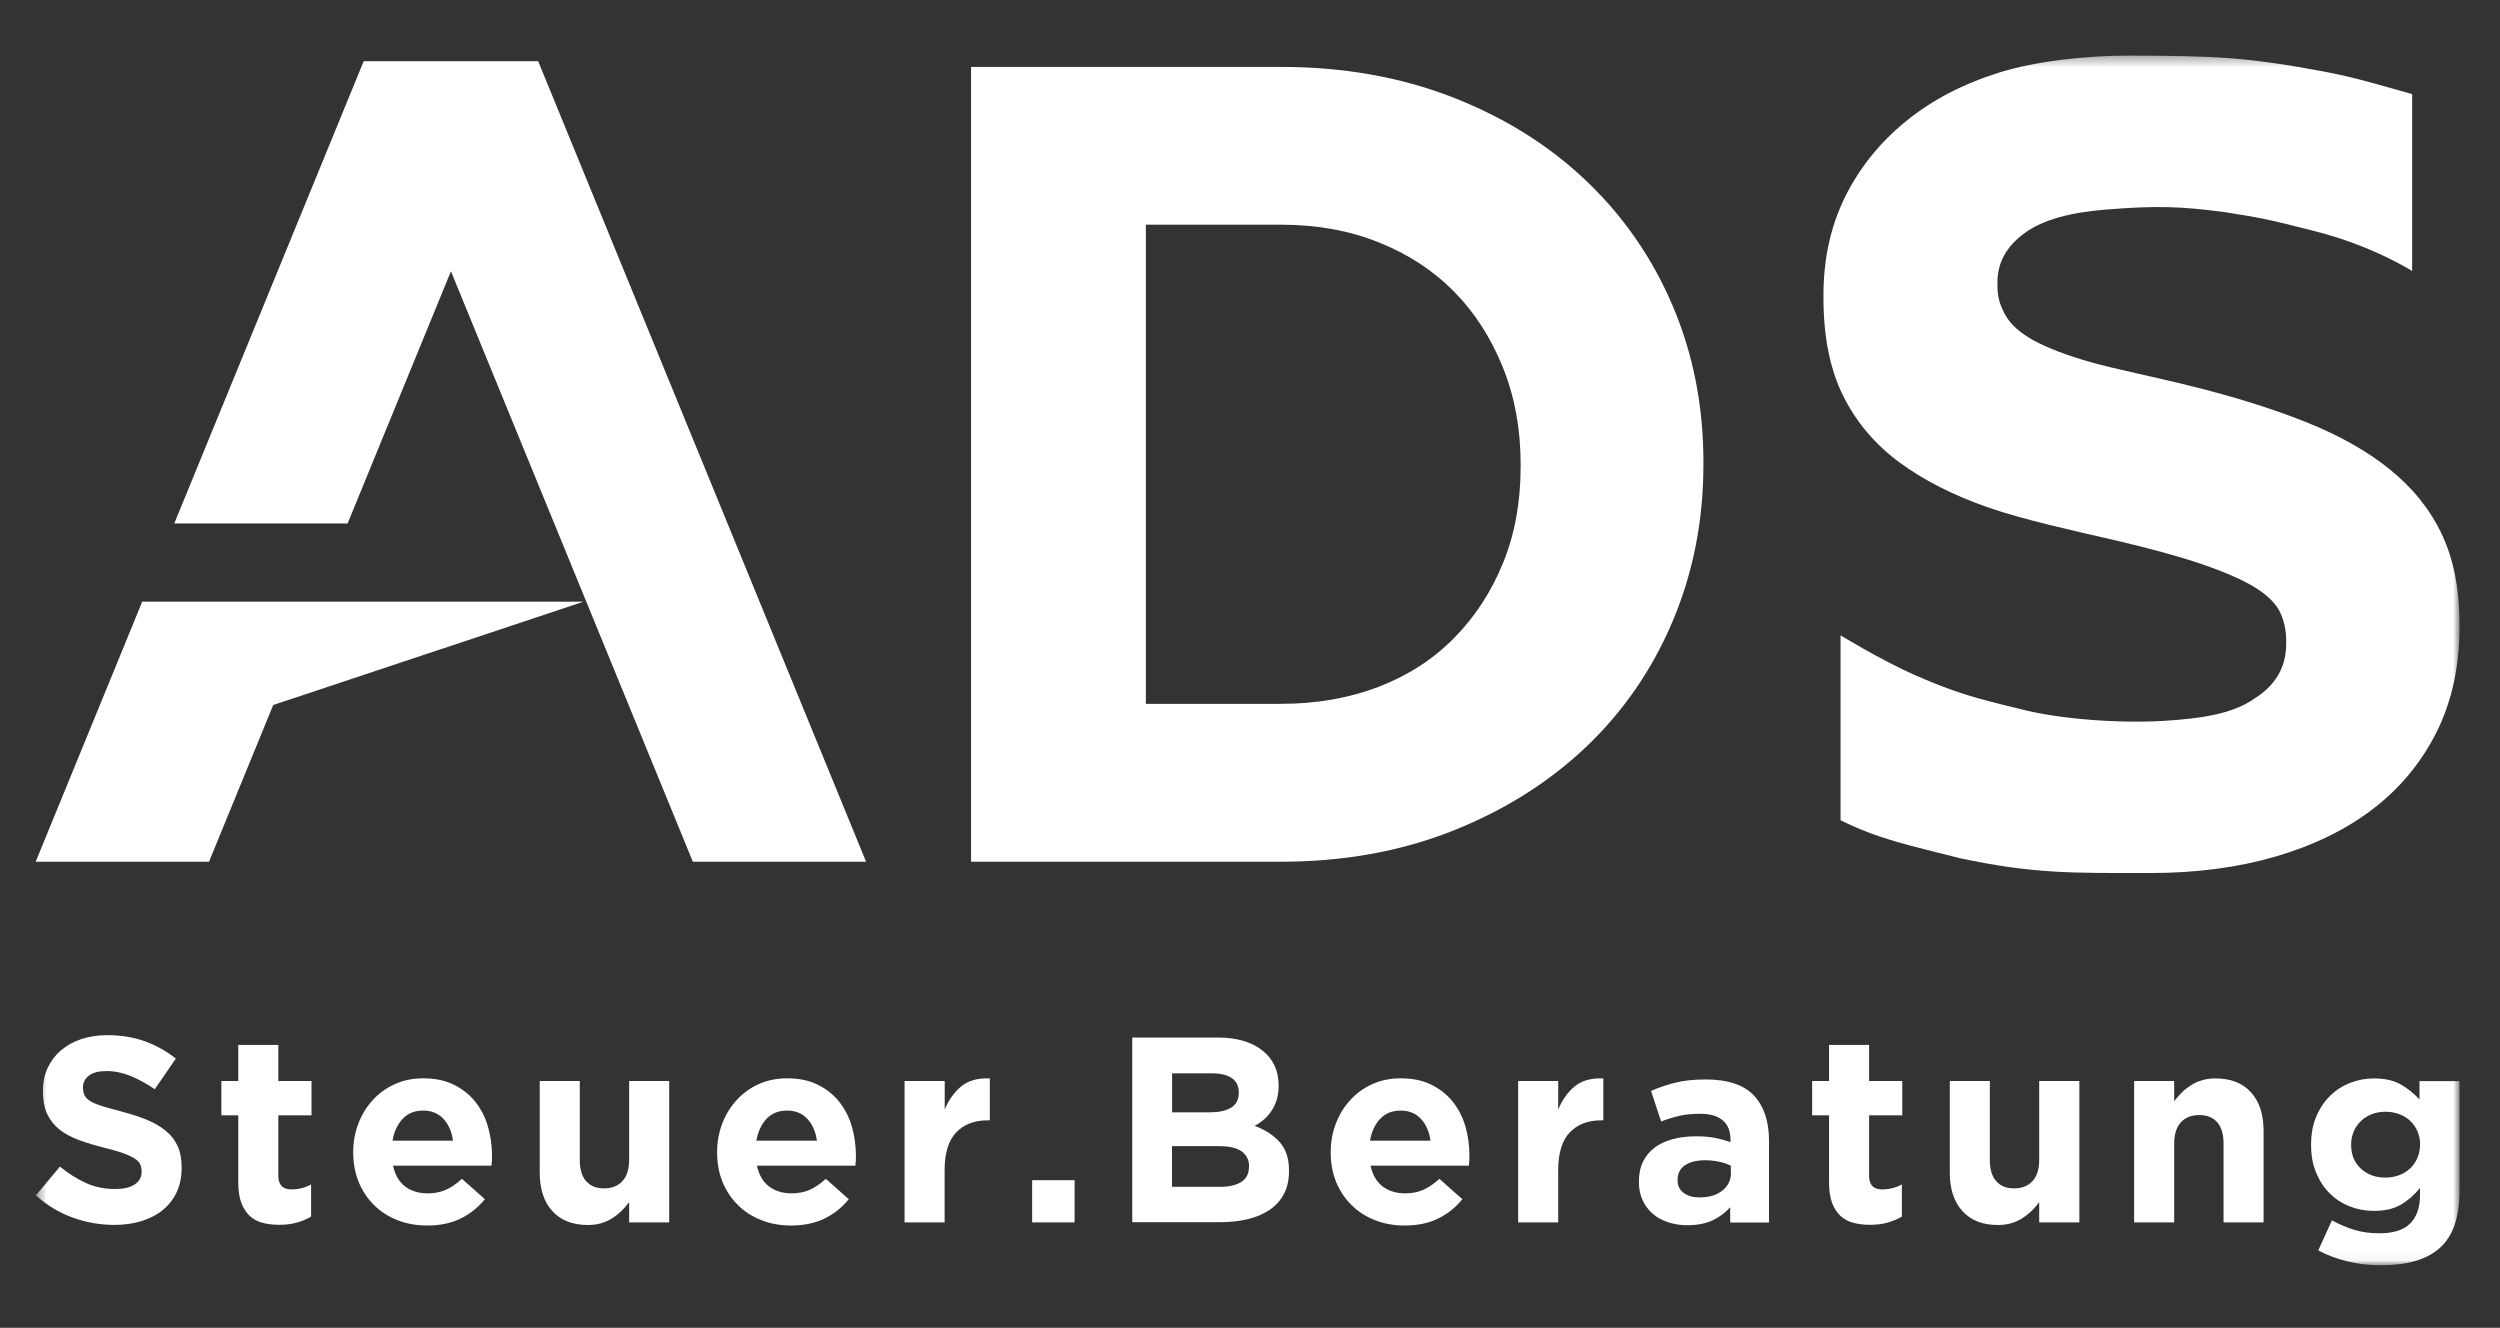
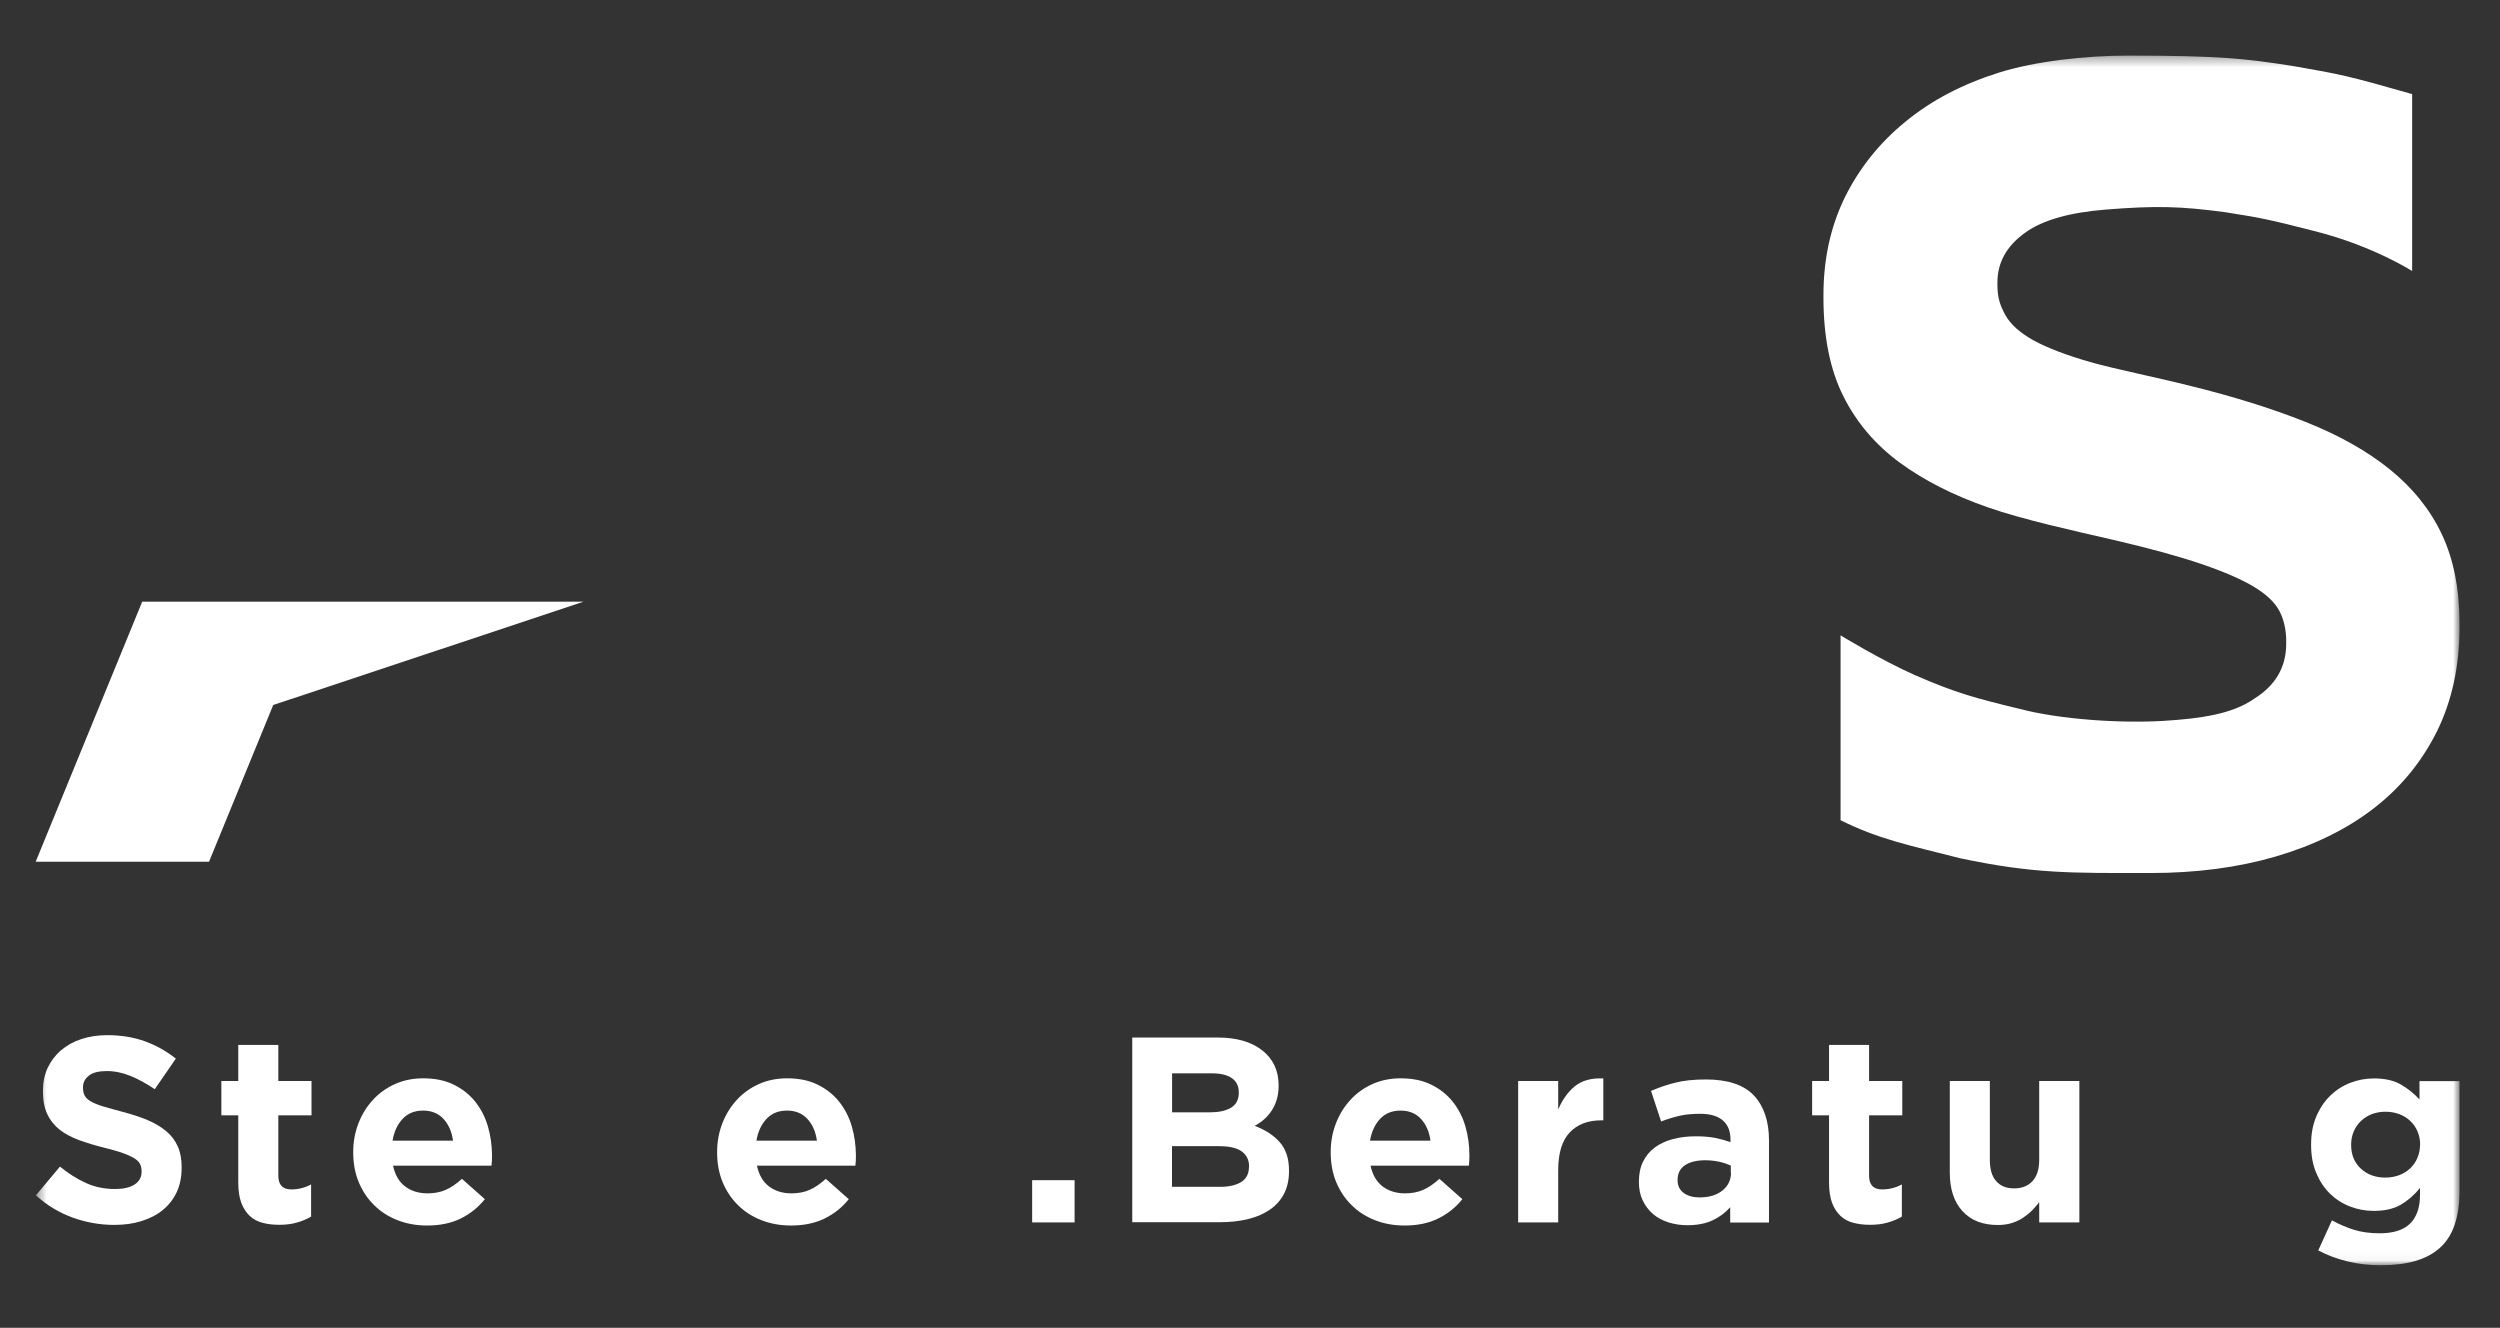
<svg xmlns="http://www.w3.org/2000/svg" fill="none" height="128" viewBox="0 0 241 128" width="241">
  <rect x="0" y="0" width="241" height="128" fill="#333333" stroke="none" />
  <clipPath id="a">
    <path d="m0 0h240.94v127.56h-240.94z" />
  </clipPath>
  <mask id="b" height="117" maskUnits="userSpaceOnUse" width="235" x="3" y="5">
    <path d="m237.1 5.35h-233.66v116.61h233.66z" fill="#fff" />
  </mask>
  <mask id="c" height="117" maskUnits="userSpaceOnUse" width="235" x="3" y="5">
    <path d="m237.1 5.35h-233.66v116.61h233.66z" fill="#fff" />
  </mask>
  <mask id="d" height="117" maskUnits="userSpaceOnUse" width="235" x="3" y="5">
    <path d="m237.1 5.35h-233.66v116.61h233.66z" fill="#fff" />
  </mask>
  <mask id="e" height="117" maskUnits="userSpaceOnUse" width="235" x="3" y="5">
-     <path d="m237.1 5.35h-233.66v116.61h233.66z" fill="#fff" />
+     <path d="m237.1 5.35h-233.66v116.61z" fill="#fff" />
  </mask>
  <mask id="f" height="117" maskUnits="userSpaceOnUse" width="235" x="3" y="5">
    <path d="m237.1 5.35h-233.66v116.61h233.66z" fill="#fff" />
  </mask>
  <mask id="g" height="117" maskUnits="userSpaceOnUse" width="235" x="3" y="5">
    <path d="m237.1 5.35h-233.66v116.61h233.66z" fill="#fff" />
  </mask>
  <mask id="h" height="117" maskUnits="userSpaceOnUse" width="235" x="3" y="5">
    <path d="m237.1 5.35h-233.66v116.61h233.66z" fill="#fff" />
  </mask>
  <mask id="i" height="117" maskUnits="userSpaceOnUse" width="235" x="3" y="5">
    <path d="m237.1 5.35h-233.66v116.61h233.66z" fill="#fff" />
  </mask>
  <mask id="j" height="117" maskUnits="userSpaceOnUse" width="235" x="3" y="5">
    <path d="m237.1 5.35h-233.66v116.61h233.66z" fill="#fff" />
  </mask>
  <mask id="k" height="117" maskUnits="userSpaceOnUse" width="235" x="3" y="5">
    <path d="m237.1 5.35h-233.66v116.61h233.66z" fill="#fff" />
  </mask>
  <mask id="l" height="117" maskUnits="userSpaceOnUse" width="235" x="3" y="5">
    <path d="m237.1 5.35h-233.66v116.61h233.66z" fill="#fff" />
  </mask>
  <mask id="m" height="117" maskUnits="userSpaceOnUse" width="235" x="3" y="5">
    <path d="m237.1 5.35h-233.66v116.61h233.66z" fill="#fff" />
  </mask>
  <mask id="n" height="117" maskUnits="userSpaceOnUse" width="235" x="3" y="5">
    <path d="m237.1 5.35h-233.66v116.61h233.66z" fill="#fff" />
  </mask>
  <mask id="o" height="117" maskUnits="userSpaceOnUse" width="235" x="3" y="5">
    <path d="m237.1 5.35h-233.66v116.61h233.66z" fill="#fff" />
  </mask>
  <mask id="p" height="117" maskUnits="userSpaceOnUse" width="235" x="3" y="5">
    <path d="m237.1 5.35h-233.66v116.61h233.66z" fill="#fff" />
  </mask>
  <g clip-path="url(#a)">
    <g mask="url(#b)">
      <path d="m17.51 112.58v-.05c0-.78-.12-1.45-.37-2.01s-.61-1.05-1.1-1.46-1.08-.77-1.78-1.07-1.51-.56-2.41-.8c-.76-.2-1.39-.38-1.9-.53-.5-.15-.89-.31-1.19-.48-.29-.17-.49-.36-.6-.57-.11-.22-.16-.47-.16-.76v-.05c0-.44.19-.81.57-1.11s.95-.44 1.72-.44c.76 0 1.53.16 2.29.47s1.54.74 2.34 1.28l2.03-2.95c-.92-.73-1.92-1.29-3.01-1.68s-2.29-.58-3.6-.58c-.92 0-1.76.13-2.51.38-.76.25-1.41.62-1.96 1.09s-.97 1.04-1.28 1.69c-.3.65-.45 1.39-.45 2.2v.05c0 .88.14 1.62.42 2.21s.68 1.09 1.19 1.49 1.13.73 1.86 1 1.55.52 2.45.74c.74.19 1.36.36 1.82.53.47.17.83.34 1.1.51.26.17.44.35.53.55.09.19.14.42.14.67v.05c0 .53-.22.94-.67 1.23-.45.3-1.08.44-1.89.44-1.02 0-1.95-.19-2.81-.58s-1.69-.92-2.5-1.58l-2.32 2.77c1.07.97 2.26 1.68 3.56 2.15 1.31.47 2.64.7 3.99.7.97 0 1.85-.12 2.64-.37s1.48-.6 2.05-1.07 1.02-1.04 1.34-1.73c.31-.67.47-1.45.47-2.33z" fill="#fff" />
    </g>
    <g mask="url(#c)">
      <path d="m29.99 117.28v-3.1c-.59.32-1.23.48-1.91.48-.83 0-1.25-.44-1.25-1.32v-5.82h3.2v-3.31h-3.2v-3.48h-3.86v3.48h-1.63v3.31h1.63v6.46c0 .8.1 1.45.29 1.97.2.52.47.94.81 1.26.35.32.76.55 1.25.67.48.13 1.02.19 1.61.19.64 0 1.21-.07 1.7-.22.5-.14.95-.33 1.36-.57z" fill="#fff" />
    </g>
    <g mask="url(#d)">
      <path d="m37.84 109.96c.15-.88.48-1.58.98-2.11s1.16-.79 1.97-.79 1.47.27 1.96.8.8 1.23.92 2.1zm9.19-1.39c-.26-.89-.67-1.68-1.22-2.37s-1.24-1.23-2.07-1.64-1.81-.61-2.95-.61c-1 0-1.91.19-2.73.56s-1.53.88-2.12 1.53c-.59.64-1.06 1.4-1.39 2.26s-.5 1.78-.5 2.75v.05c0 1.05.18 2 .53 2.86.36.85.85 1.6 1.49 2.22.63.63 1.39 1.11 2.26 1.45s1.82.51 2.84.51c1.24 0 2.31-.22 3.23-.67s1.69-1.07 2.34-1.87l-2.21-1.96c-.54.49-1.07.85-1.58 1.07s-1.08.33-1.73.33c-.87 0-1.59-.23-2.17-.67-.59-.45-.97-1.11-1.16-2h9.49c.02-.19.03-.35.04-.48.01-.14.01-.3.01-.48v-.05c-.01-.97-.14-1.9-.4-2.79z" fill="#fff" />
    </g>
    <g mask="url(#e)">
      <path d="m64.51 117.84v-13.63h-3.86v7.59c0 .91-.22 1.6-.65 2.06-.43.47-1.02.7-1.77.7s-1.32-.23-1.73-.7c-.41-.46-.61-1.15-.61-2.06v-7.59h-3.86v8.82c0 1.58.4 2.82 1.21 3.71.81.9 1.95 1.35 3.42 1.35.49 0 .93-.06 1.32-.18s.75-.28 1.07-.49.61-.44.88-.7c.26-.27.5-.54.72-.83v1.95z" fill="#fff" />
    </g>
    <g mask="url(#f)">
      <path d="m72.92 109.96c.15-.88.48-1.58.98-2.11s1.16-.79 1.97-.79 1.47.27 1.96.8.8 1.23.92 2.1zm9.19-1.39c-.26-.89-.67-1.68-1.22-2.37s-1.24-1.23-2.07-1.64-1.81-.61-2.95-.61c-1 0-1.91.19-2.73.56s-1.53.88-2.12 1.53c-.59.64-1.06 1.4-1.39 2.26s-.5 1.78-.5 2.75v.05c0 1.05.18 2 .53 2.86.36.85.85 1.6 1.49 2.22.63.63 1.39 1.11 2.26 1.45s1.82.51 2.84.51c1.24 0 2.31-.22 3.23-.67s1.7-1.07 2.34-1.87l-2.21-1.96c-.54.49-1.07.85-1.58 1.07s-1.08.33-1.73.33c-.86 0-1.59-.23-2.17-.67s-.97-1.11-1.16-2h9.49c.02-.19.03-.35.04-.48.01-.14.01-.3.01-.48v-.05c-.01-.97-.14-1.9-.4-2.79z" fill="#fff" />
    </g>
    <g mask="url(#g)">
-       <path d="m95.42 108v-4.04c-1.15-.05-2.07.2-2.75.76s-1.21 1.31-1.6 2.24v-2.75h-3.87v13.63h3.86v-5.03c0-1.64.37-2.86 1.11-3.64s1.75-1.17 3.04-1.17z" fill="#fff" />
-     </g>
+       </g>
    <path d="m103.59 113.77h-4.09v4.07h4.09z" fill="#fff" />
    <g mask="url(#h)">
      <path d="m120.4 112.48c0 .66-.25 1.15-.74 1.46s-1.17.47-2.03.47h-4.65v-3.92h4.53c1.02 0 1.76.18 2.21.52.46.35.69.82.69 1.41v.06zm-7.42-9.01h3.87c.83 0 1.47.16 1.91.47s.66.77.66 1.36v.05c0 .66-.26 1.14-.76 1.44-.51.3-1.19.44-2.06.44h-3.61v-3.76zm10.4 6.65c-.59-.67-1.4-1.2-2.43-1.59.32-.17.62-.37.89-.61.28-.24.52-.51.73-.83.21-.31.38-.67.5-1.06s.19-.84.19-1.35v-.05c0-1.41-.52-2.53-1.56-3.36s-2.48-1.25-4.3-1.25h-8.25v17.8h8.46c.99 0 1.91-.1 2.73-.31.82-.2 1.52-.51 2.11-.92.58-.41 1.03-.92 1.34-1.53s.47-1.32.47-2.14v-.05c.01-1.15-.29-2.08-.88-2.75z" fill="#fff" />
    </g>
    <g mask="url(#i)">
      <path d="m132.07 109.96c.15-.88.48-1.58.98-2.11s1.16-.79 1.97-.79 1.47.27 1.96.8.8 1.23.92 2.1zm9.19-1.39c-.26-.89-.67-1.68-1.22-2.37s-1.24-1.23-2.07-1.64-1.81-.61-2.95-.61c-1 0-1.91.19-2.73.56s-1.53.88-2.12 1.53c-.59.64-1.06 1.4-1.39 2.26s-.5 1.78-.5 2.75v.05c0 1.05.18 2 .53 2.86.36.85.85 1.6 1.49 2.22.63.63 1.39 1.11 2.26 1.45s1.82.51 2.84.51c1.24 0 2.31-.22 3.23-.67s1.7-1.07 2.34-1.87l-2.21-1.96c-.54.49-1.07.85-1.58 1.07s-1.08.33-1.73.33c-.86 0-1.59-.23-2.17-.67-.58-.45-.97-1.11-1.16-2h9.48c.02-.19.03-.35.04-.48.01-.14.01-.3.01-.48v-.05c0-.97-.13-1.9-.39-2.79z" fill="#fff" />
    </g>
    <g mask="url(#j)">
      <path d="m154.56 108v-4.04c-1.15-.05-2.07.2-2.75.76s-1.21 1.31-1.6 2.24v-2.75h-3.86v13.63h3.86v-5.03c0-1.64.37-2.86 1.11-3.64s1.75-1.17 3.04-1.17z" fill="#fff" />
    </g>
    <g mask="url(#k)">
      <path d="m166.87 113.04c0 .71-.28 1.29-.83 1.73s-1.28.66-2.2.66c-.63 0-1.14-.14-1.53-.43s-.59-.69-.59-1.22v-.05c0-.61.24-1.08.71-1.4.48-.32 1.13-.48 1.96-.48.47 0 .92.05 1.33.14.42.09.79.22 1.13.37v.68zm2.21-7.43c-.97-1.03-2.51-1.55-4.63-1.55-1.15 0-2.14.1-2.95.31-.81.2-1.59.47-2.34.79l.97 2.95c.63-.24 1.22-.42 1.79-.55s1.22-.19 1.97-.19c.97 0 1.69.21 2.19.64.49.42.74 1.04.74 1.86v.23c-.49-.17-1-.31-1.51-.41-.52-.1-1.12-.15-1.82-.15-.81 0-1.55.09-2.23.27-.67.18-1.24.44-1.73.8-.48.36-.86.81-1.13 1.35s-.41 1.19-.41 1.93v.05c0 .68.12 1.28.37 1.79.25.52.58.95 1 1.31s.92.62 1.49.8 1.17.27 1.82.27c.95 0 1.76-.16 2.42-.47s1.23-.73 1.7-1.26v1.47h3.74v-7.91c0-1.85-.49-3.3-1.45-4.33z" fill="#fff" />
    </g>
    <g mask="url(#l)">
      <path d="m183.34 117.28v-3.1c-.59.32-1.23.48-1.91.48-.83 0-1.25-.44-1.25-1.32v-5.82h3.2v-3.31h-3.2v-3.48h-3.86v3.48h-1.63v3.31h1.63v6.46c0 .8.1 1.45.29 1.97.2.52.47.94.81 1.26.35.32.76.55 1.25.67.48.13 1.02.19 1.61.19.64 0 1.21-.07 1.7-.22.5-.14.95-.33 1.36-.57z" fill="#fff" />
    </g>
    <g mask="url(#m)">
      <path d="m200.45 117.84v-13.63h-3.87v7.59c0 .91-.22 1.6-.65 2.06-.43.47-1.02.7-1.77.7s-1.32-.23-1.73-.7c-.41-.46-.61-1.15-.61-2.06v-7.59h-3.86v8.82c0 1.58.4 2.82 1.21 3.71.81.9 1.95 1.35 3.42 1.35.49 0 .93-.06 1.32-.18s.75-.28 1.07-.49.61-.44.88-.7c.26-.27.5-.54.72-.83v1.95z" fill="#fff" />
    </g>
    <g mask="url(#n)">
-       <path d="m218.21 117.84v-8.82c0-1.58-.4-2.82-1.21-3.71-.8-.9-1.95-1.35-3.42-1.35-.49 0-.93.06-1.32.18s-.75.28-1.07.49-.62.44-.88.7c-.26.27-.5.54-.72.83v-1.95h-3.86v13.63h3.86v-7.59c0-.91.22-1.6.65-2.06.43-.47 1.02-.7 1.77-.7s1.32.23 1.73.7c.41.46.61 1.15.61 2.06v7.59z" fill="#fff" />
-     </g>
+       </g>
    <g mask="url(#o)">
      <path d="m233.29 110.37c0 .46-.09.88-.26 1.27s-.4.72-.7 1-.65.5-1.06.65-.85.23-1.32.23c-.95 0-1.74-.29-2.36-.86-.63-.58-.94-1.34-.94-2.29v-.05c0-.46.09-.88.26-1.27s.4-.72.7-1 .65-.5 1.04-.65c.4-.15.84-.23 1.31-.23s.92.08 1.32.23c.41.15.76.37 1.06.65s.53.61.7 1 .26.81.26 1.27v.05zm-.05-6.16v1.78c-.53-.58-1.13-1.06-1.81-1.45s-1.54-.58-2.59-.58c-.78 0-1.53.14-2.26.42s-1.37.69-1.93 1.23-1.01 1.21-1.35 2-.51 1.69-.51 2.71v.05c0 1.02.16 1.92.5 2.71.33.79.77 1.45 1.33 2 .56.54 1.2.95 1.93 1.23s1.49.42 2.29.42c1.03 0 1.89-.19 2.57-.58s1.31-.93 1.88-1.63v.66c0 1.22-.32 2.14-.95 2.77-.64.63-1.62.94-2.94.94-.92 0-1.73-.11-2.45-.33s-1.44-.53-2.15-.92l-1.32 2.9c.86.46 1.8.81 2.82 1.06s2.08.37 3.2.37c1.27 0 2.38-.13 3.33-.41.95-.27 1.74-.7 2.38-1.27.64-.58 1.11-1.32 1.42-2.23s.47-2 .47-3.29v-10.55h-3.86z" fill="#fff" />
    </g>
    <g mask="url(#p)">
      <path d="m177.43 61.25v17.82c3.7 1.84 6.64 2.42 11.55 3.67 7.09 1.5 10.67 1.42 18.29 1.42 4.43 0 8.47-.53 12.1-1.59s6.78-2.59 9.4-4.6 4.66-4.49 6.14-7.44c1.46-2.96 2.19-6.33 2.19-10.12v-.22c0-3.36-.56-6.24-1.69-8.65s-2.82-4.5-5.03-6.29-4.95-3.32-8.18-4.6c-3.22-1.28-6.91-2.43-11.05-3.45-3.5-.88-7.35-1.64-9.66-2.3-2.29-.66-4.1-1.35-5.44-2.08-1.32-.73-2.24-1.55-2.74-2.46s-.76-1.67-.76-2.91v-.22c0-1.9.87-3.49 2.62-4.76 1.75-1.28 4.38-1.99 7.86-2.27 4.83-.38 7.13-.32 11.44.25 3.6.57 4.24.7 8.74 1.85 5.58 1.42 9.32 3.83 9.32 3.83v-17.06c-6.17-1.76-6.8-1.89-11.51-2.71-4.55-.71-7.1-1-15.85-1-4.19 0-8.99.55-12.47 1.64s-6.49 2.66-8.99 4.71c-2.51 2.04-4.45 4.47-5.85 7.28-1.38 2.81-2.08 5.96-2.08 9.47v.22c0 3.8.64 6.97 1.92 9.52 1.28 2.56 3.11 4.69 5.44 6.4s5.18 3.16 8.52 4.32c3.36 1.17 8.13 2.22 12.26 3.17 3.42.8 6.22 1.57 8.35 2.3 2.14.73 3.81 1.46 5.03 2.19 1.2.73 2.02 1.51 2.45 2.35s.64 1.81.64 2.9v.22c0 2.26-1.03 4.03-3.09 5.31-2.12 1.49-5.19 1.91-8.68 2.13-4.16.26-10.04-.13-13.91-1.15-4.23-1.02-6.15-1.53-10.12-3.26-3.27-1.45-7.16-3.83-7.16-3.83z" fill="#fff" />
    </g>
    <g fill="#fff">
      <path d="m13.71 58-10.27 25.07h16.71l6.19-15.11 29.92-9.96z" />
-       <path d="m35.06 5.9-18.26 44.56h16.71l9.96-24.31 23.32 56.92h16.7l-31.61-77.17z" />
-       <path d="m146.59 44.98c0 3.43-.57 6.53-1.7 9.3s-2.7 5.18-4.71 7.22c-2.01 2.04-4.43 3.61-7.28 4.71-2.85 1.09-5.99 1.64-9.41 1.64h-13.03v-46.19h13.03c3.43 0 6.57.56 9.41 1.7 2.84 1.13 5.27 2.72 7.28 4.76s3.57 4.49 4.71 7.33 1.7 5.95 1.7 9.3zm14.66-15.49c-1.97-4.63-4.76-8.66-8.37-12.09s-7.92-6.11-12.92-8.05c-5-1.93-10.49-2.9-16.47-2.9h-29.88v76.62h29.88c5.98 0 11.47-.98 16.47-2.95s9.3-4.67 12.92-8.1c3.61-3.43 6.4-7.48 8.37-12.15 1.97-4.67 2.96-9.7 2.96-15.1v-.22c0-5.41-.99-10.43-2.96-15.06z" />
    </g>
  </g>
</svg>